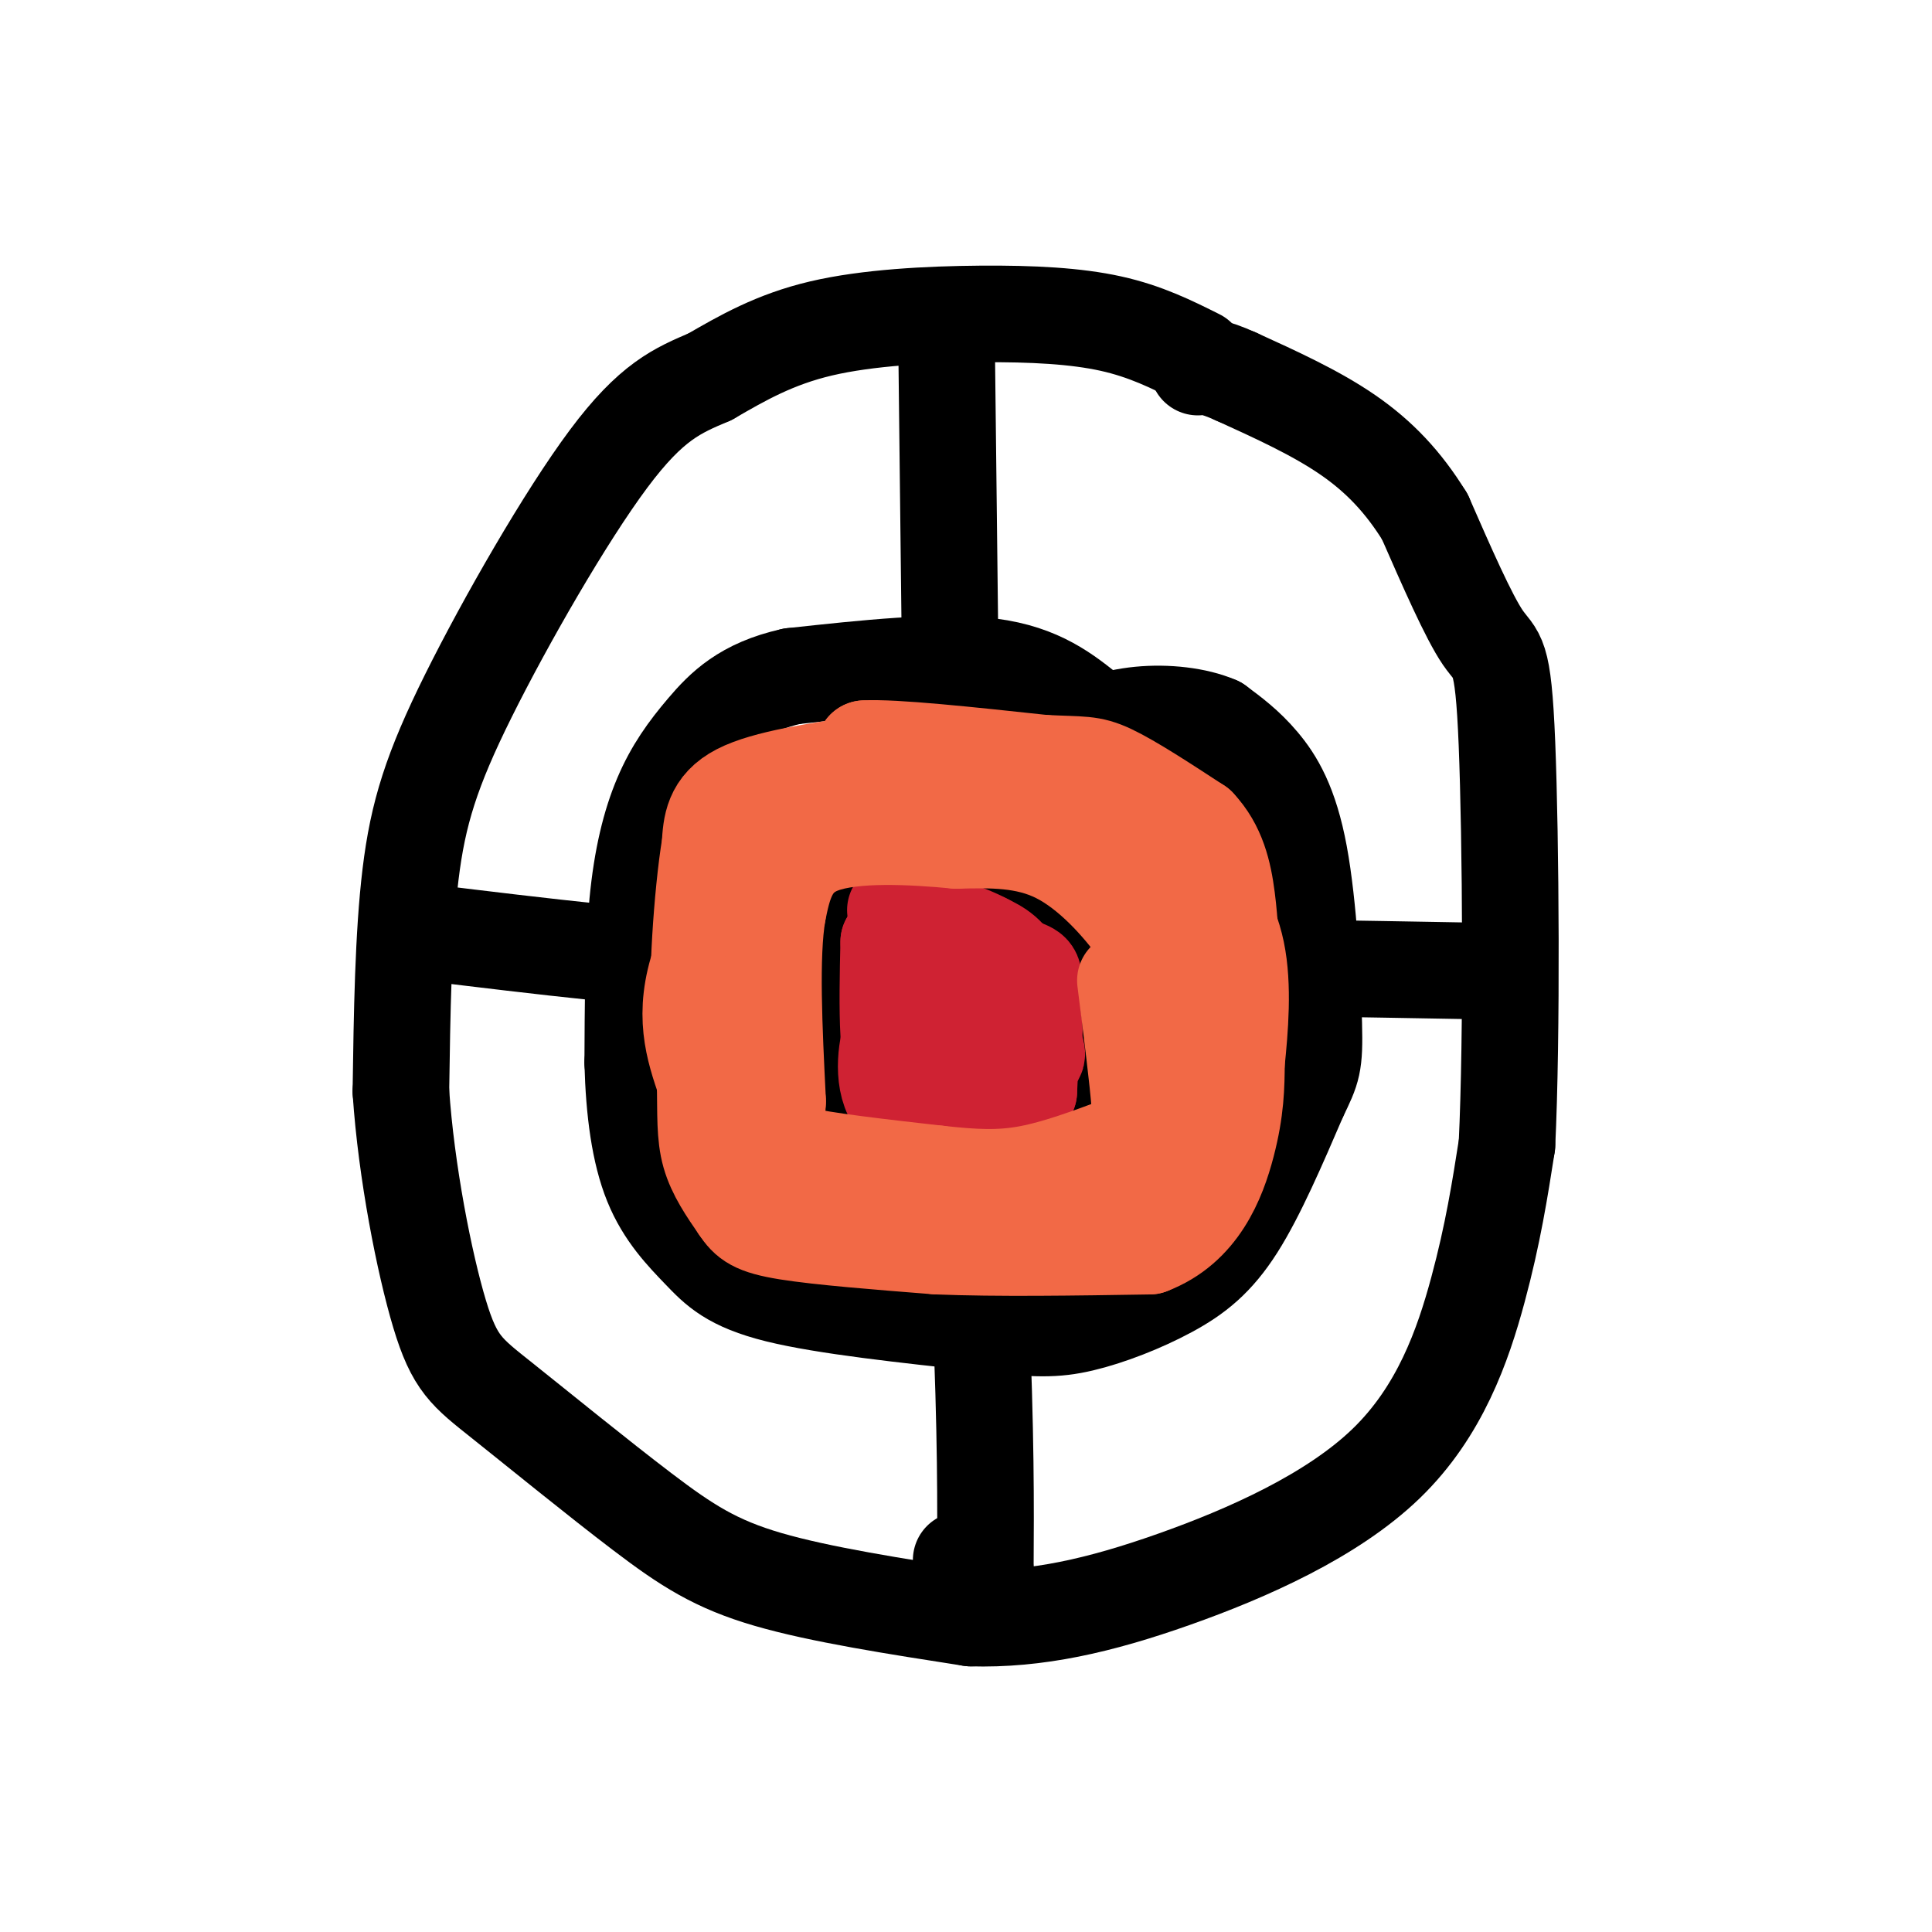
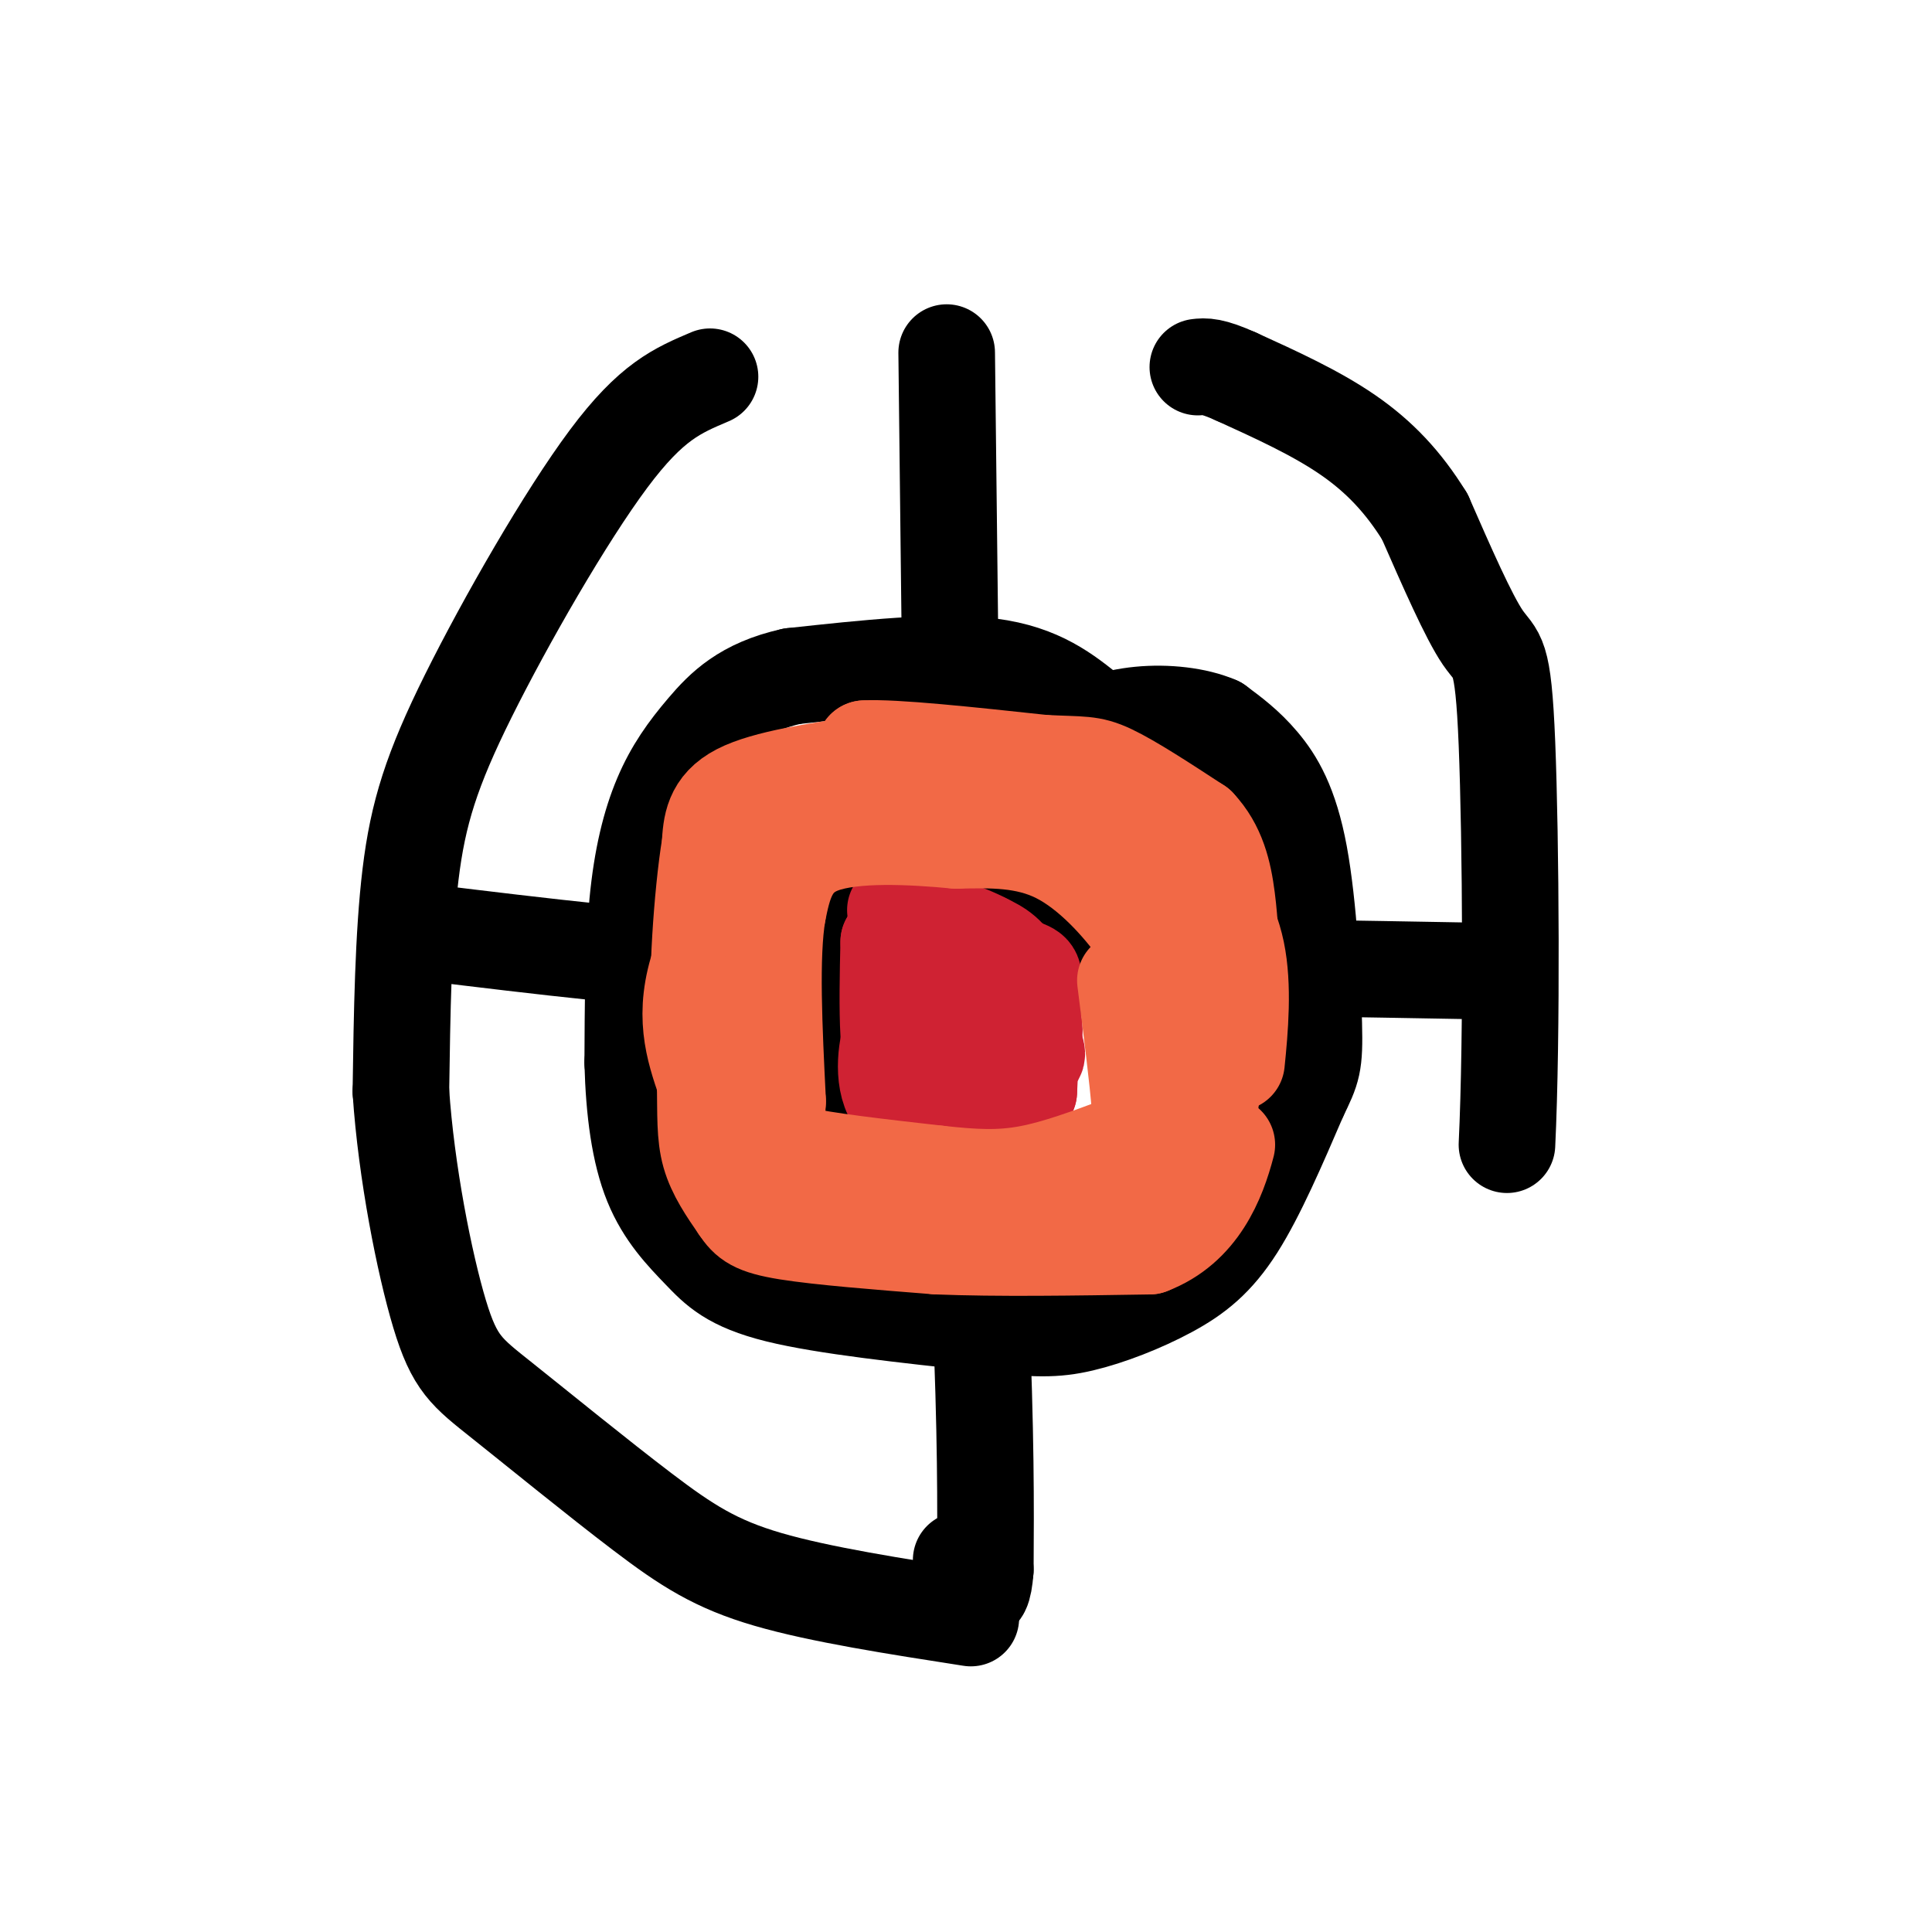
<svg xmlns="http://www.w3.org/2000/svg" viewBox="0 0 400 400" version="1.1">
  <g fill="none" stroke="#000000" stroke-width="20" stroke-linecap="round" stroke-linejoin="round">
-     <path d="M248,74c-5.399,-2.702 -10.798,-5.405 -18,-7c-7.202,-1.595 -16.208,-2.083 -27,-2c-10.792,0.083 -23.369,0.738 -33,3c-9.631,2.262 -16.315,6.131 -23,10" />
    <path d="M147,78c-6.742,2.874 -12.096,5.059 -21,17c-8.904,11.941 -21.359,33.638 -29,49c-7.641,15.362 -10.469,24.389 -12,37c-1.531,12.611 -1.766,28.805 -2,45" />
    <path d="M83,226c1.109,16.609 4.883,35.630 8,46c3.117,10.370 5.578,12.089 13,18c7.422,5.911 19.806,16.015 29,23c9.194,6.985 15.198,10.853 26,14c10.802,3.147 26.401,5.574 42,8" />
-     <path d="M201,335c13.627,0.402 26.694,-2.593 42,-8c15.306,-5.407 32.852,-13.225 44,-24c11.148,-10.775 15.900,-24.507 19,-36c3.100,-11.493 4.550,-20.746 6,-30" />
    <path d="M312,237c1.083,-22.405 0.792,-63.417 0,-83c-0.792,-19.583 -2.083,-17.738 -5,-22c-2.917,-4.262 -7.458,-14.631 -12,-25" />
    <path d="M295,107c-4.400,-7.133 -9.400,-12.467 -16,-17c-6.600,-4.533 -14.800,-8.267 -23,-12" />
    <path d="M256,78c-5.167,-2.333 -6.583,-2.167 -8,-2" />
    <path d="M226,148c-5.333,-4.333 -10.667,-8.667 -21,-10c-10.333,-1.333 -25.667,0.333 -41,2" />
    <path d="M164,140c-9.951,2.198 -14.327,6.692 -18,11c-3.673,4.308 -6.643,8.429 -9,14c-2.357,5.571 -4.102,12.592 -5,22c-0.898,9.408 -0.949,21.204 -1,33" />
    <path d="M131,220c0.263,10.043 1.421,18.651 4,25c2.579,6.349 6.579,10.440 10,14c3.421,3.560 6.263,6.589 16,9c9.737,2.411 26.368,4.206 43,6" />
    <path d="M204,274c10.273,1.231 14.455,1.309 20,0c5.545,-1.309 12.455,-4.006 18,-7c5.545,-2.994 9.727,-6.284 14,-13c4.273,-6.716 8.636,-16.858 13,-27" />
    <path d="M269,227c2.774,-5.730 3.207,-6.557 3,-15c-0.207,-8.443 -1.056,-24.504 -3,-35c-1.944,-10.496 -4.984,-15.427 -8,-19c-3.016,-3.573 -6.008,-5.786 -9,-8" />
    <path d="M252,150c-4.289,-1.867 -10.511,-2.533 -16,-2c-5.489,0.533 -10.244,2.267 -15,4" />
    <path d="M204,175c-2.000,-1.489 -4.000,-2.978 -8,-4c-4.000,-1.022 -10.000,-1.578 -15,2c-5.000,3.578 -9.000,11.289 -13,19" />
    <path d="M168,192c-2.219,7.963 -1.265,18.372 0,26c1.265,7.628 2.841,12.477 6,17c3.159,4.523 7.903,8.721 14,11c6.097,2.279 13.549,2.640 21,3" />
-     <path d="M209,249c6.407,-0.553 11.923,-3.437 16,-8c4.077,-4.563 6.713,-10.805 8,-17c1.287,-6.195 1.225,-12.341 0,-18c-1.225,-5.659 -3.612,-10.829 -6,-16" />
    <path d="M227,190c-3.956,-4.844 -10.844,-8.956 -16,-11c-5.156,-2.044 -8.578,-2.022 -12,-2" />
    <path d="M196,73c0.000,0.000 1.000,87.000 1,87" />
    <path d="M197,160c1.167,32.833 3.583,71.417 6,110" />
    <path d="M203,270c1.167,27.500 1.083,41.250 1,55" />
    <path d="M204,325c-0.667,8.833 -2.833,3.417 -5,-2" />
    <path d="M88,193c23.917,2.917 47.833,5.833 72,7c24.167,1.167 48.583,0.583 73,0" />
    <path d="M233,200c24.000,0.167 47.500,0.583 71,1" />
  </g>
  <g fill="none" stroke="#cf2233" stroke-width="20" stroke-linecap="round" stroke-linejoin="round">
    <path d="M186,218c-1.250,-2.833 -2.500,-5.667 -1,-9c1.500,-3.333 5.750,-7.167 10,-11" />
    <path d="M195,198c4.578,-1.267 11.022,1.067 14,5c2.978,3.933 2.489,9.467 2,15" />
    <path d="M211,218c-1.333,4.200 -5.667,7.200 -10,8c-4.333,0.800 -8.667,-0.600 -13,-2" />
    <path d="M188,224c-2.911,-1.689 -3.689,-4.911 -4,-10c-0.311,-5.089 -0.156,-12.044 0,-19" />
    <path d="M184,195c2.000,-3.711 7.000,-3.489 12,-2c5.000,1.489 10.000,4.244 15,7" />
    <path d="M211,200c3.044,1.267 3.156,0.933 3,5c-0.156,4.067 -0.578,12.533 -1,21" />
    <path d="M213,226c-4.333,4.167 -14.667,4.083 -25,4" />
    <path d="M188,230c-5.000,-2.133 -5.000,-9.467 -4,-14c1.000,-4.533 3.000,-6.267 5,-8" />
    <path d="M189,208c3.444,-3.156 9.556,-7.044 14,-6c4.444,1.044 7.222,7.022 10,13" />
    <path d="M213,215c2.226,3.107 2.792,4.375 -2,5c-4.792,0.625 -14.940,0.607 -19,0c-4.060,-0.607 -2.030,-1.804 0,-3" />
    <path d="M192,217c0.198,-1.494 0.692,-3.730 3,-5c2.308,-1.270 6.429,-1.573 10,-2c3.571,-0.427 6.592,-0.979 8,0c1.408,0.979 1.204,3.490 1,6" />
    <path d="M214,216c-0.200,-1.867 -1.200,-9.533 -3,-14c-1.800,-4.467 -4.400,-5.733 -7,-7" />
    <path d="M204,195c-4.000,-2.167 -10.500,-4.083 -17,-6" />
    <path d="M187,189c-2.833,-1.000 -1.417,-0.500 0,0" />
  </g>
  <g fill="none" stroke="#f26946" stroke-width="20" stroke-linecap="round" stroke-linejoin="round">
    <path d="M180,158c-10.750,1.583 -21.500,3.167 -27,6c-5.500,2.833 -5.750,6.917 -6,11" />
    <path d="M147,175c-1.689,10.111 -2.911,29.889 -2,34c0.911,4.111 3.956,-7.444 7,-19" />
    <path d="M152,190c2.667,-6.333 5.833,-12.667 9,-19" />
    <path d="M161,171c-2.200,2.156 -12.200,17.044 -16,28c-3.800,10.956 -1.400,17.978 1,25" />
    <path d="M146,224c0.111,6.733 -0.111,11.067 1,15c1.111,3.933 3.556,7.467 6,11" />
    <path d="M153,250c1.778,2.689 3.222,3.911 10,5c6.778,1.089 18.889,2.044 31,3" />
    <path d="M194,258c12.500,0.500 28.250,0.250 44,0" />
-     <path d="M238,258c10.311,-3.911 14.089,-13.689 16,-21c1.911,-7.311 1.956,-12.156 2,-17" />
+     <path d="M238,258c10.311,-3.911 14.089,-13.689 16,-21" />
    <path d="M256,220c0.711,-6.956 1.489,-15.844 0,-23c-1.489,-7.156 -5.244,-12.578 -9,-18" />
    <path d="M247,179c-2.156,-4.667 -3.044,-7.333 -11,-10c-7.956,-2.667 -22.978,-5.333 -38,-8" />
    <path d="M198,161c-9.867,-1.244 -15.533,-0.356 -18,-1c-2.467,-0.644 -1.733,-2.822 -1,-5" />
    <path d="M179,155c6.000,-0.333 21.500,1.333 37,3" />
    <path d="M216,158c8.067,0.422 9.733,-0.022 14,2c4.267,2.022 11.133,6.511 18,11" />
    <path d="M248,171c4.089,4.333 5.311,9.667 6,15c0.689,5.333 0.844,10.667 1,16" />
    <path d="M255,202c-1.533,-1.200 -5.867,-12.200 -9,-17c-3.133,-4.800 -5.067,-3.400 -7,-2" />
    <path d="M239,183c1.356,3.644 8.244,13.756 11,23c2.756,9.244 1.378,17.622 0,26" />
    <path d="M250,232c0.578,6.711 2.022,10.489 -2,13c-4.022,2.511 -13.511,3.756 -23,5" />
    <path d="M225,250c-14.167,1.167 -38.083,1.583 -62,2" />
    <path d="M163,252c-11.200,-0.711 -8.200,-3.489 -8,-9c0.200,-5.511 -2.400,-13.756 -5,-22" />
    <path d="M150,221c-1.000,-4.000 -1.000,-3.000 -1,-2" />
    <path d="M157,208c0.000,0.000 0.000,14.000 0,14" />
    <path d="M157,222c0.844,5.689 2.956,12.911 5,17c2.044,4.089 4.022,5.044 6,6" />
    <path d="M168,245c8.833,1.167 27.917,1.083 47,1" />
    <path d="M215,246c13.222,0.333 22.778,0.667 27,-1c4.222,-1.667 3.111,-5.333 2,-9" />
    <path d="M244,236c0.667,-6.956 1.333,-19.844 0,-28c-1.333,-8.156 -4.667,-11.578 -8,-15" />
    <path d="M236,193c-4.089,-5.756 -10.311,-12.644 -17,-16c-6.689,-3.356 -13.844,-3.178 -21,-3" />
    <path d="M198,174c-9.089,-0.867 -21.311,-1.533 -28,1c-6.689,2.533 -7.844,8.267 -9,14" />
    <path d="M161,189c-1.500,8.833 -0.750,23.917 0,39" />
    <path d="M161,228c-0.400,8.333 -1.400,9.667 4,11c5.400,1.333 17.200,2.667 29,4" />
    <path d="M194,243c7.889,0.889 13.111,1.111 19,0c5.889,-1.111 12.444,-3.556 19,-6" />
    <path d="M232,237c3.978,-1.556 4.422,-2.444 4,-8c-0.422,-5.556 -1.711,-15.778 -3,-26" />
  </g>
</svg>